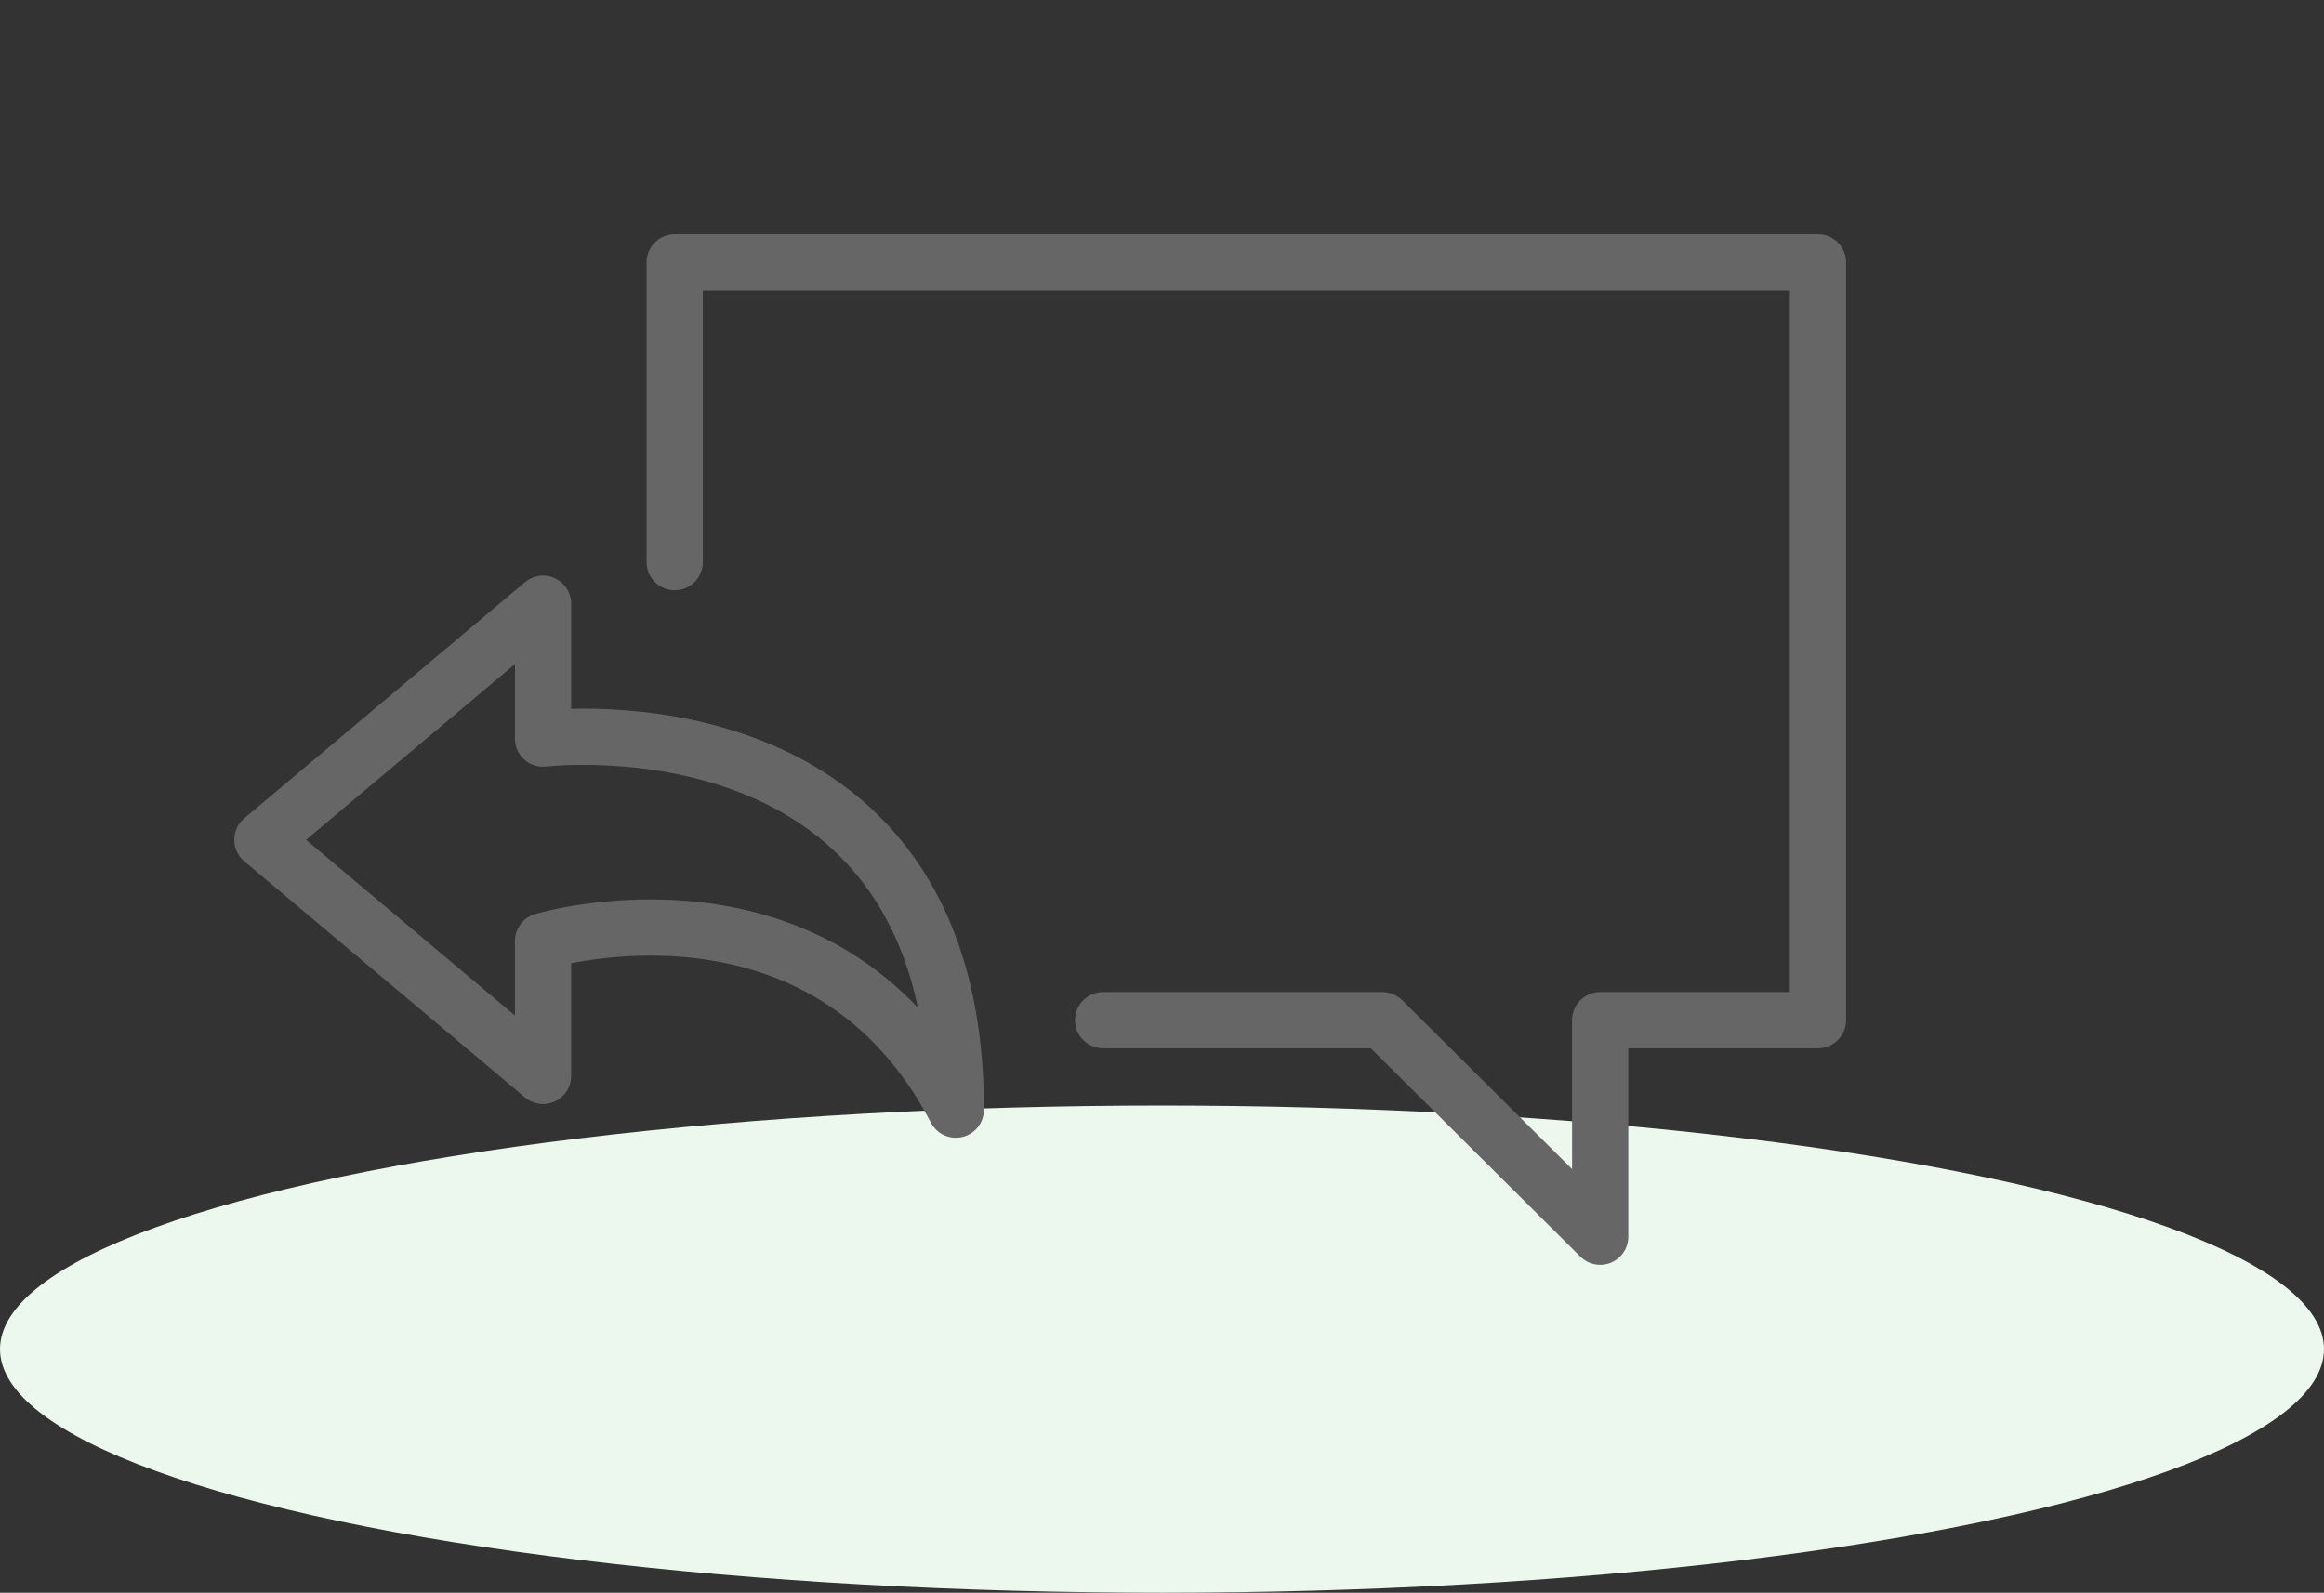
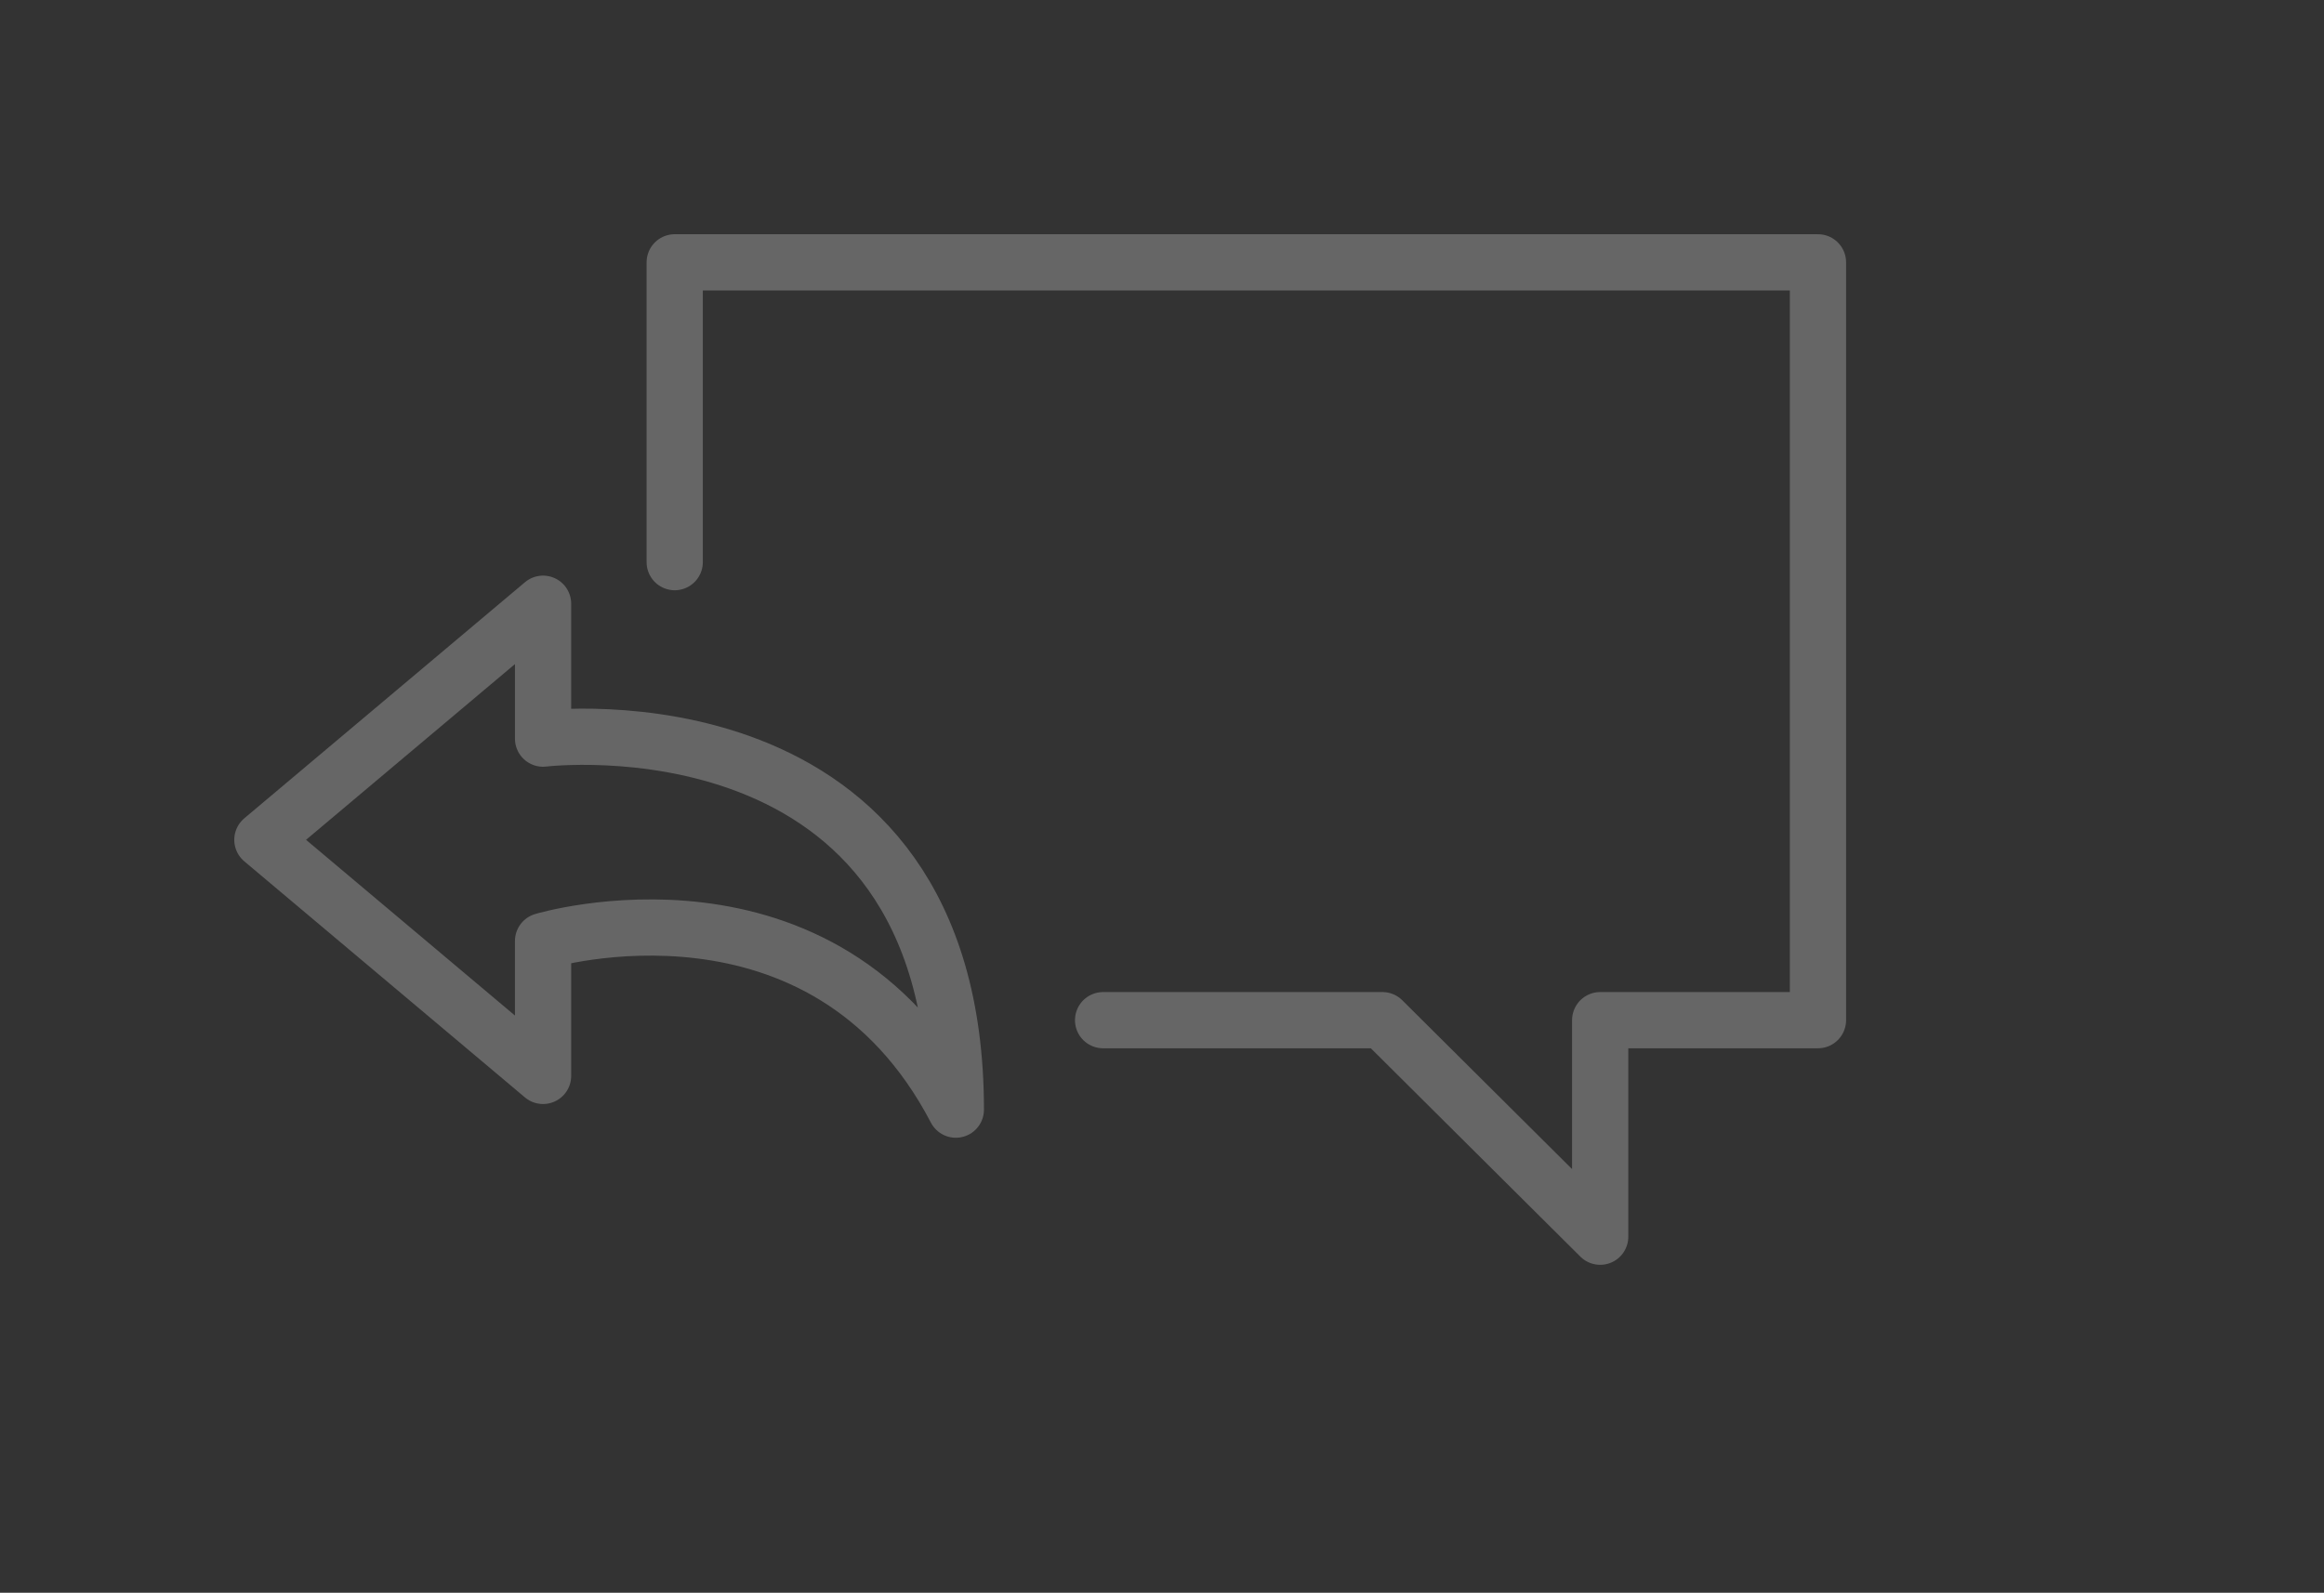
<svg xmlns="http://www.w3.org/2000/svg" width="124" height="85" viewBox="0 0 124 85">
  <rect x="0" y="0" width="124" height="85" fill="#333333" stroke="none" />
  <g fill="none" fill-rule="evenodd">
-     <ellipse cx="62" cy="72" fill="#ECF7ED" rx="62" ry="13" />
    <path stroke="#666" stroke-linecap="round" stroke-linejoin="round" stroke-width="3" d="M58.857 54.444h14.905L85.38 66V54.444H97V14H36v16" />
    <path stroke="#666" stroke-linejoin="round" stroke-width="3" d="M28.976 39.419S51 36.719 51 59.219c-7.048-13.5-22.024-9-22.024-9v7.2L14 44.819l14.976-12.6v7.2z" />
  </g>
</svg>